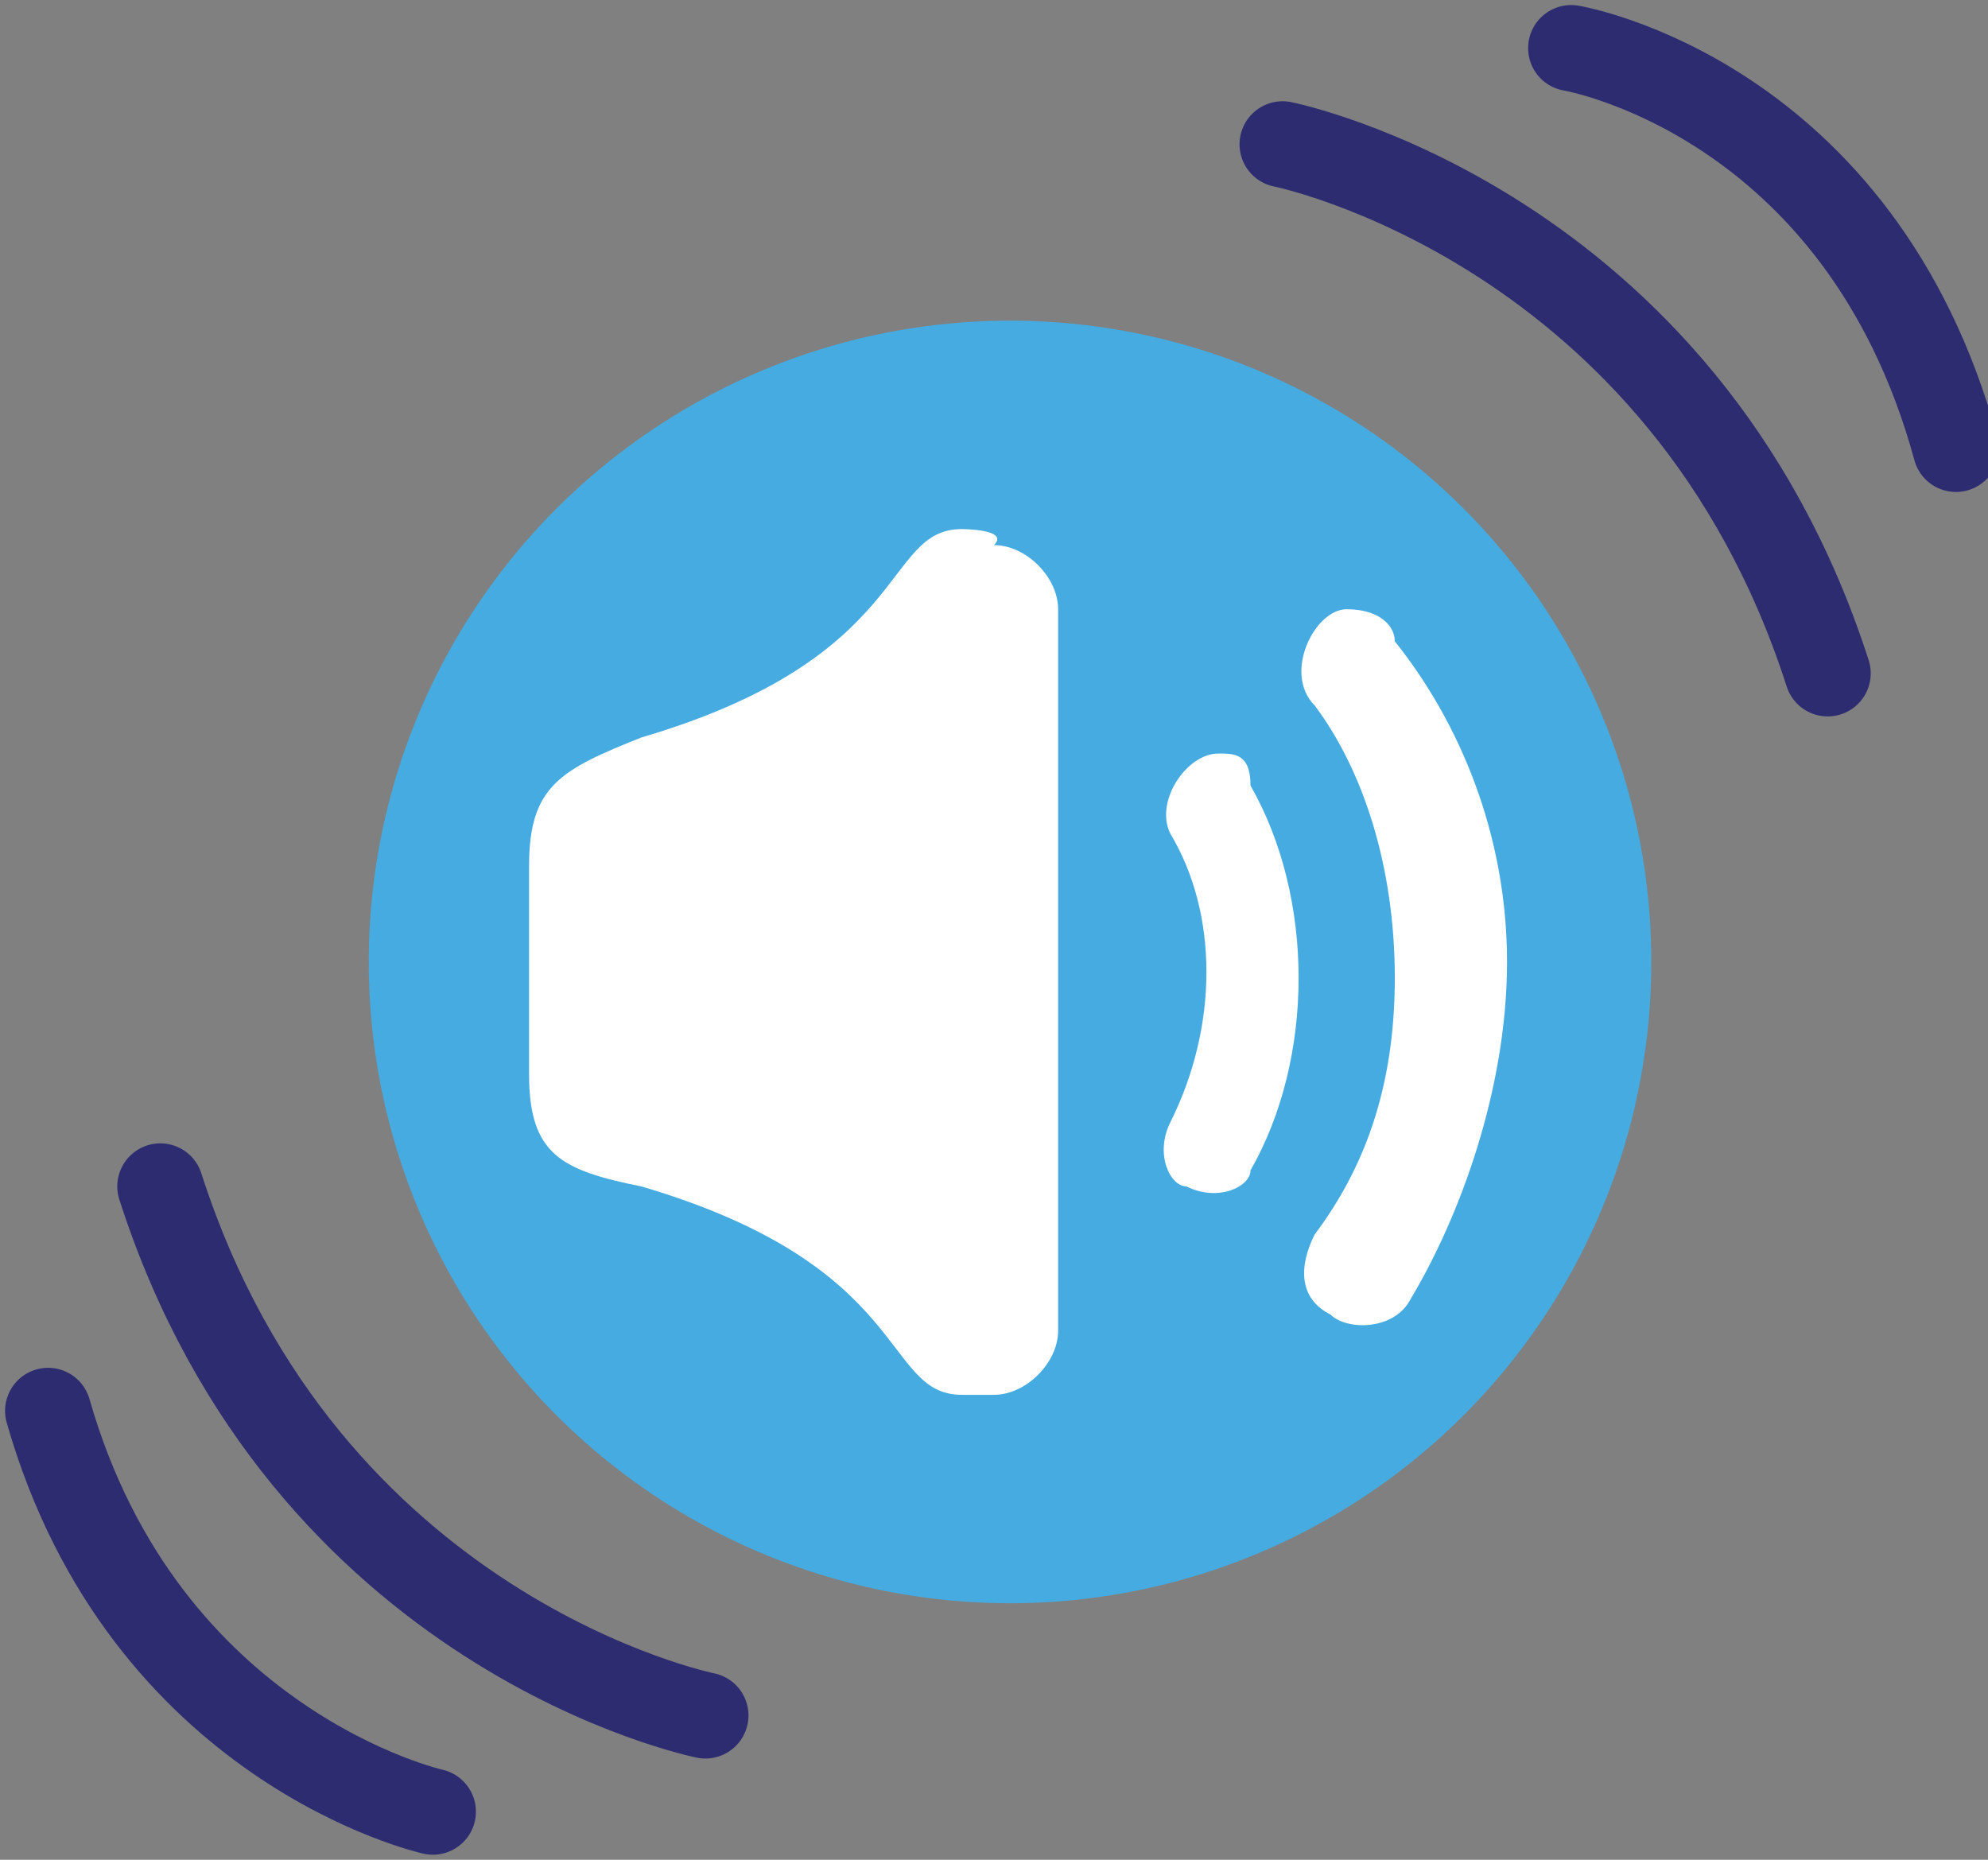
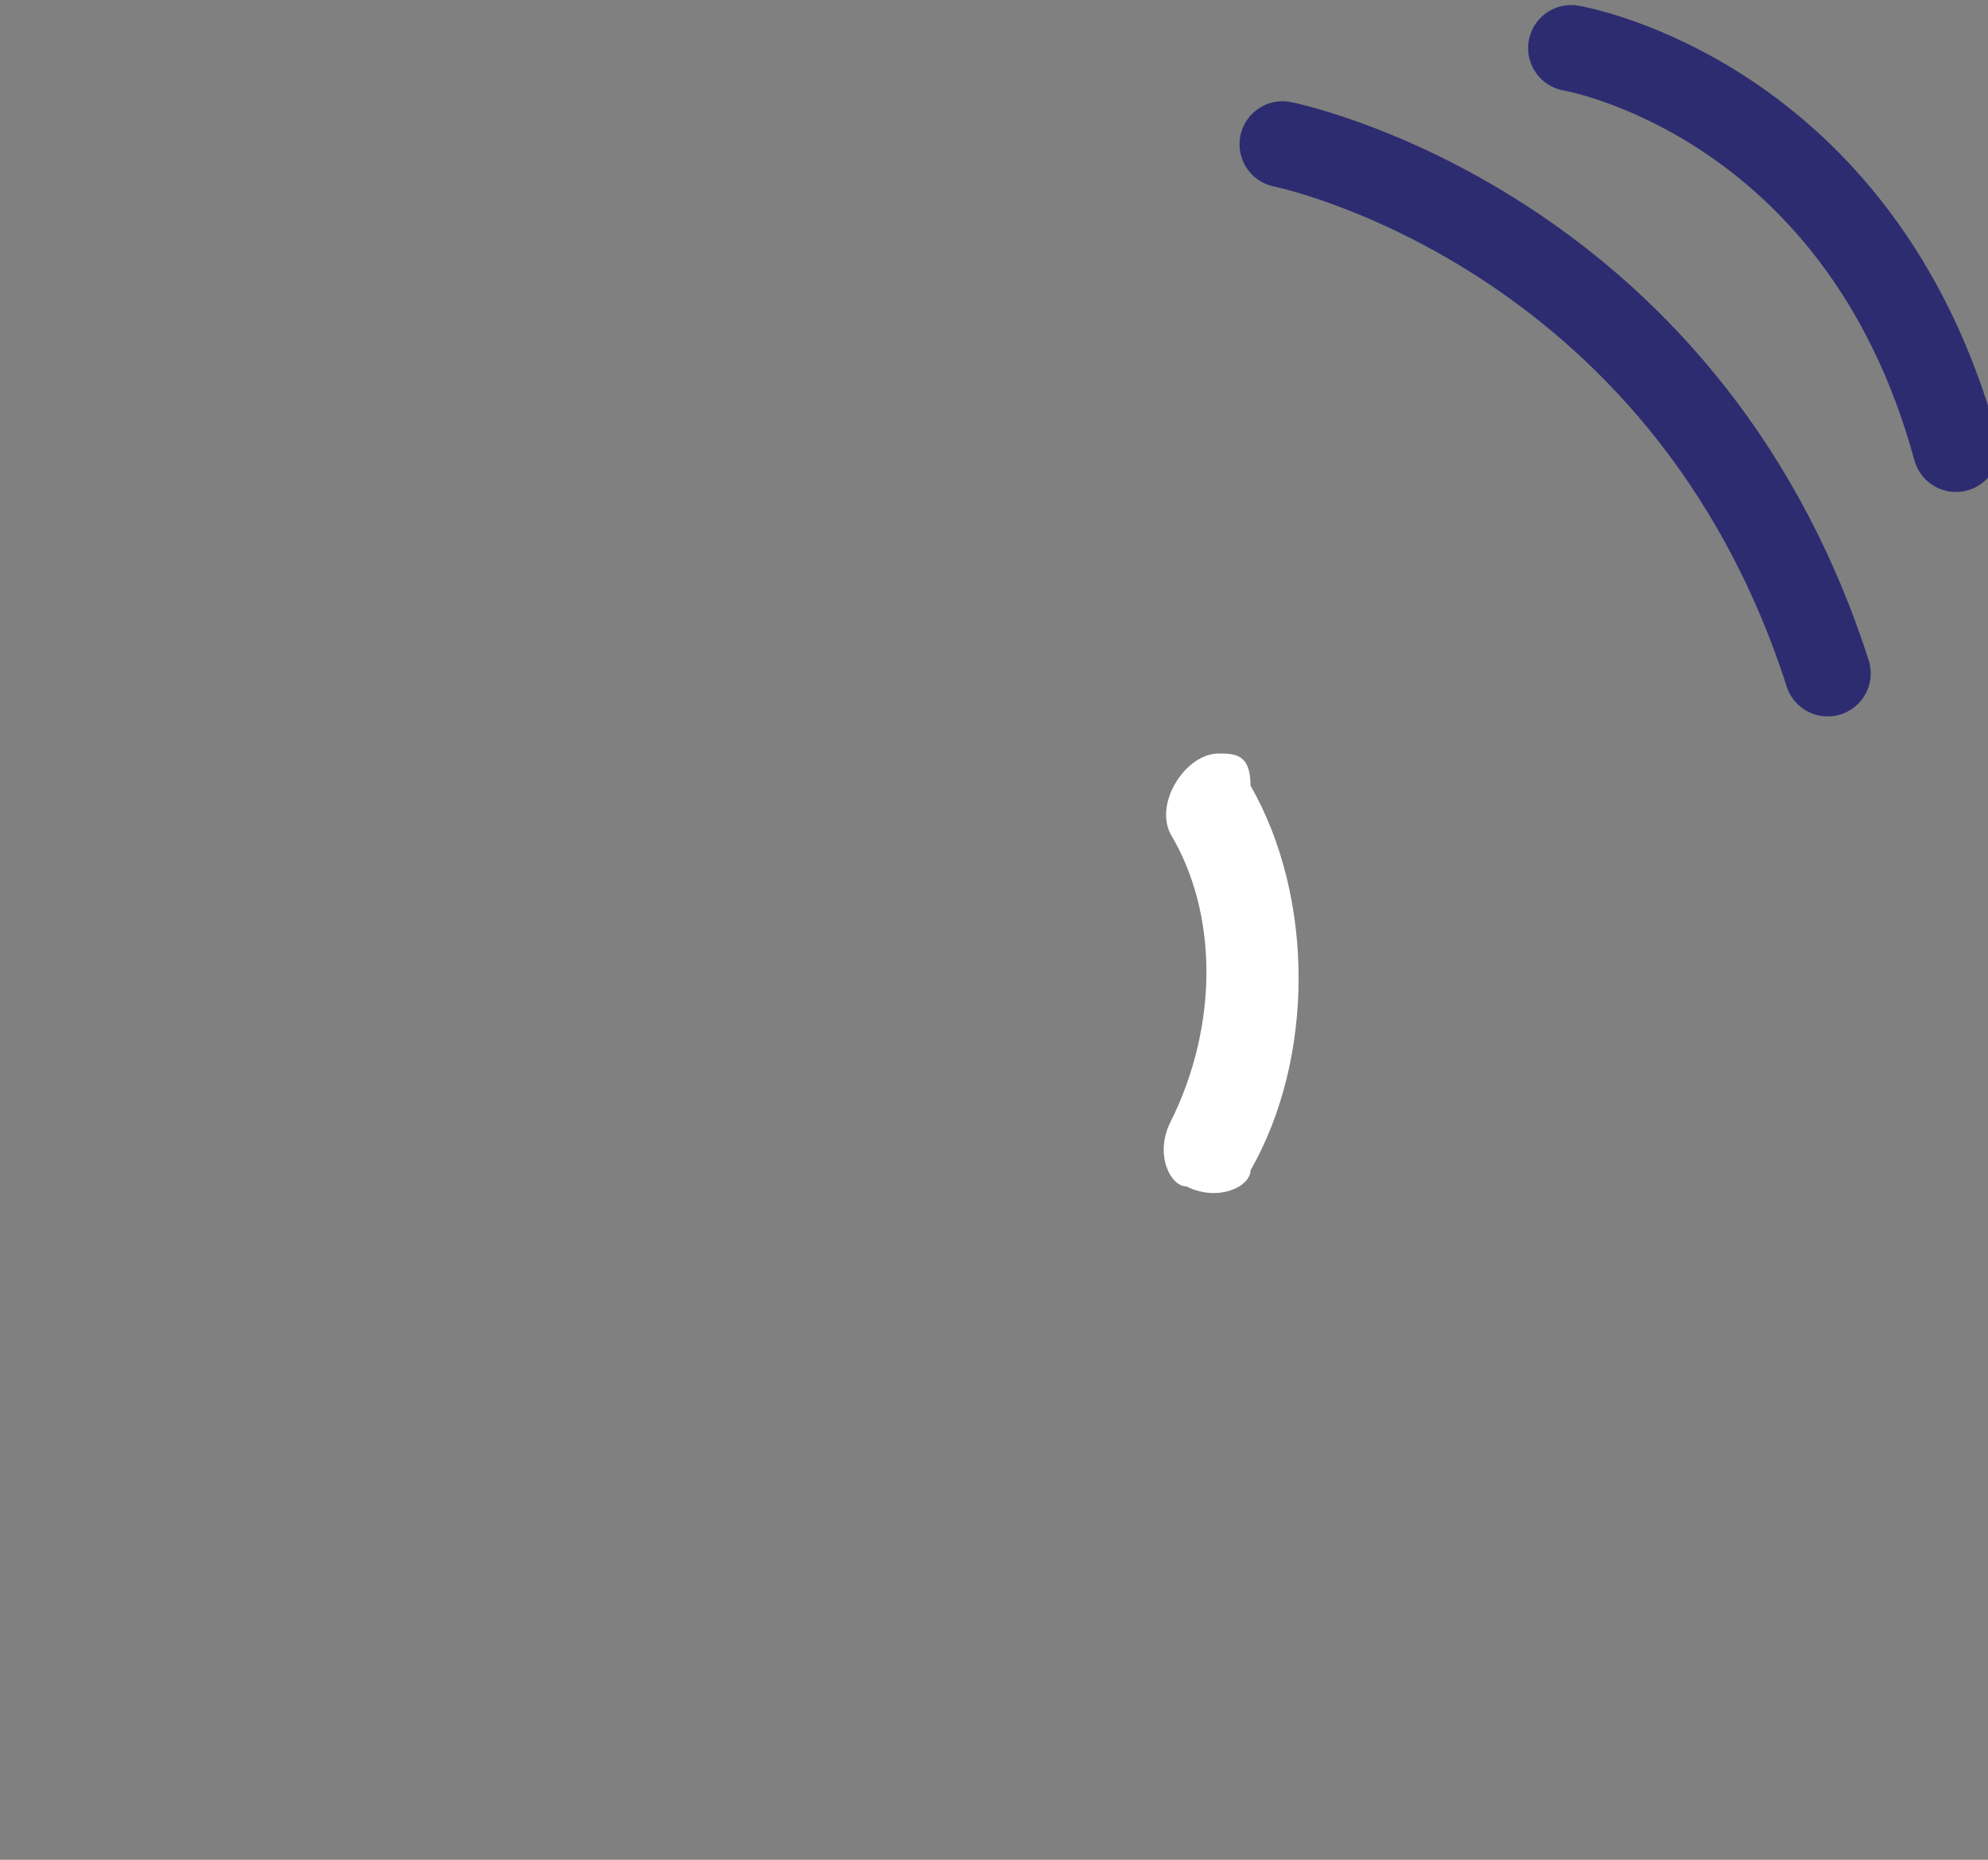
<svg xmlns="http://www.w3.org/2000/svg" version="1.1" id="Layer_1" x="0px" y="0px" viewBox="0 0 12.4 11.6" style="enable-background:new 0 0 12.4 11.6;" xml:space="preserve">
  <rect x="0" y="0" width="12.4" height="11.6" fill="#808080" stroke="none" />
  <style type="text/css">
	.st0{fill:#45ABE0;}
	.st1{fill:none;stroke:#2D2C71;stroke-width:0.537;stroke-linecap:round;stroke-linejoin:round;}
	.st2{fill:#FFFFFF;}
</style>
-   <circle class="st0" cx="6.3" cy="6" r="4" />
  <path class="st1" d="M8,0.9c0,0,2.5,0.5,3.4,3.3" />
  <path class="st1" d="M9.8,0.3c0,0,1.8,0.3,2.4,2.5" />
-   <path class="st1" d="M4.4,10.7c0,0-2.5-0.5-3.4-3.3" />
-   <path class="st1" d="M2.7,11.3c0,0-1.8-0.4-2.4-2.5" />
  <g>
-     <path class="st2" d="M6,3.3c-0.5,0-0.3,0.8-2,1.3C3.5,4.8,3.3,4.9,3.3,5.4v1.3c0,0.5,0.2,0.6,0.7,0.7c1.7,0.5,1.5,1.3,2,1.3h0.2   c0.2,0,0.4-0.2,0.4-0.4V3.8c0-0.2-0.2-0.4-0.4-0.4C6.3,3.3,6,3.3,6,3.3z" />
    <path class="st2" d="M7.6,4.7c-0.2,0-0.4,0.3-0.3,0.5c0.3,0.5,0.3,1.2,0,1.8c-0.1,0.2,0,0.4,0.1,0.4c0.2,0.1,0.4,0,0.4-0.1   c0.4-0.7,0.4-1.7,0-2.4C7.8,4.7,7.7,4.7,7.6,4.7z" />
-     <path class="st2" d="M8.4,3.8C8.2,3.8,8,4.2,8.2,4.4c0.3,0.4,0.5,1,0.5,1.7S8.5,7.3,8.2,7.7C8.1,7.9,8.1,8.1,8.3,8.2   c0.1,0.1,0.4,0.1,0.5-0.1C9.1,7.6,9.4,6.8,9.4,6S9.1,4.5,8.7,4C8.7,3.9,8.6,3.8,8.4,3.8z" />
  </g>
</svg>